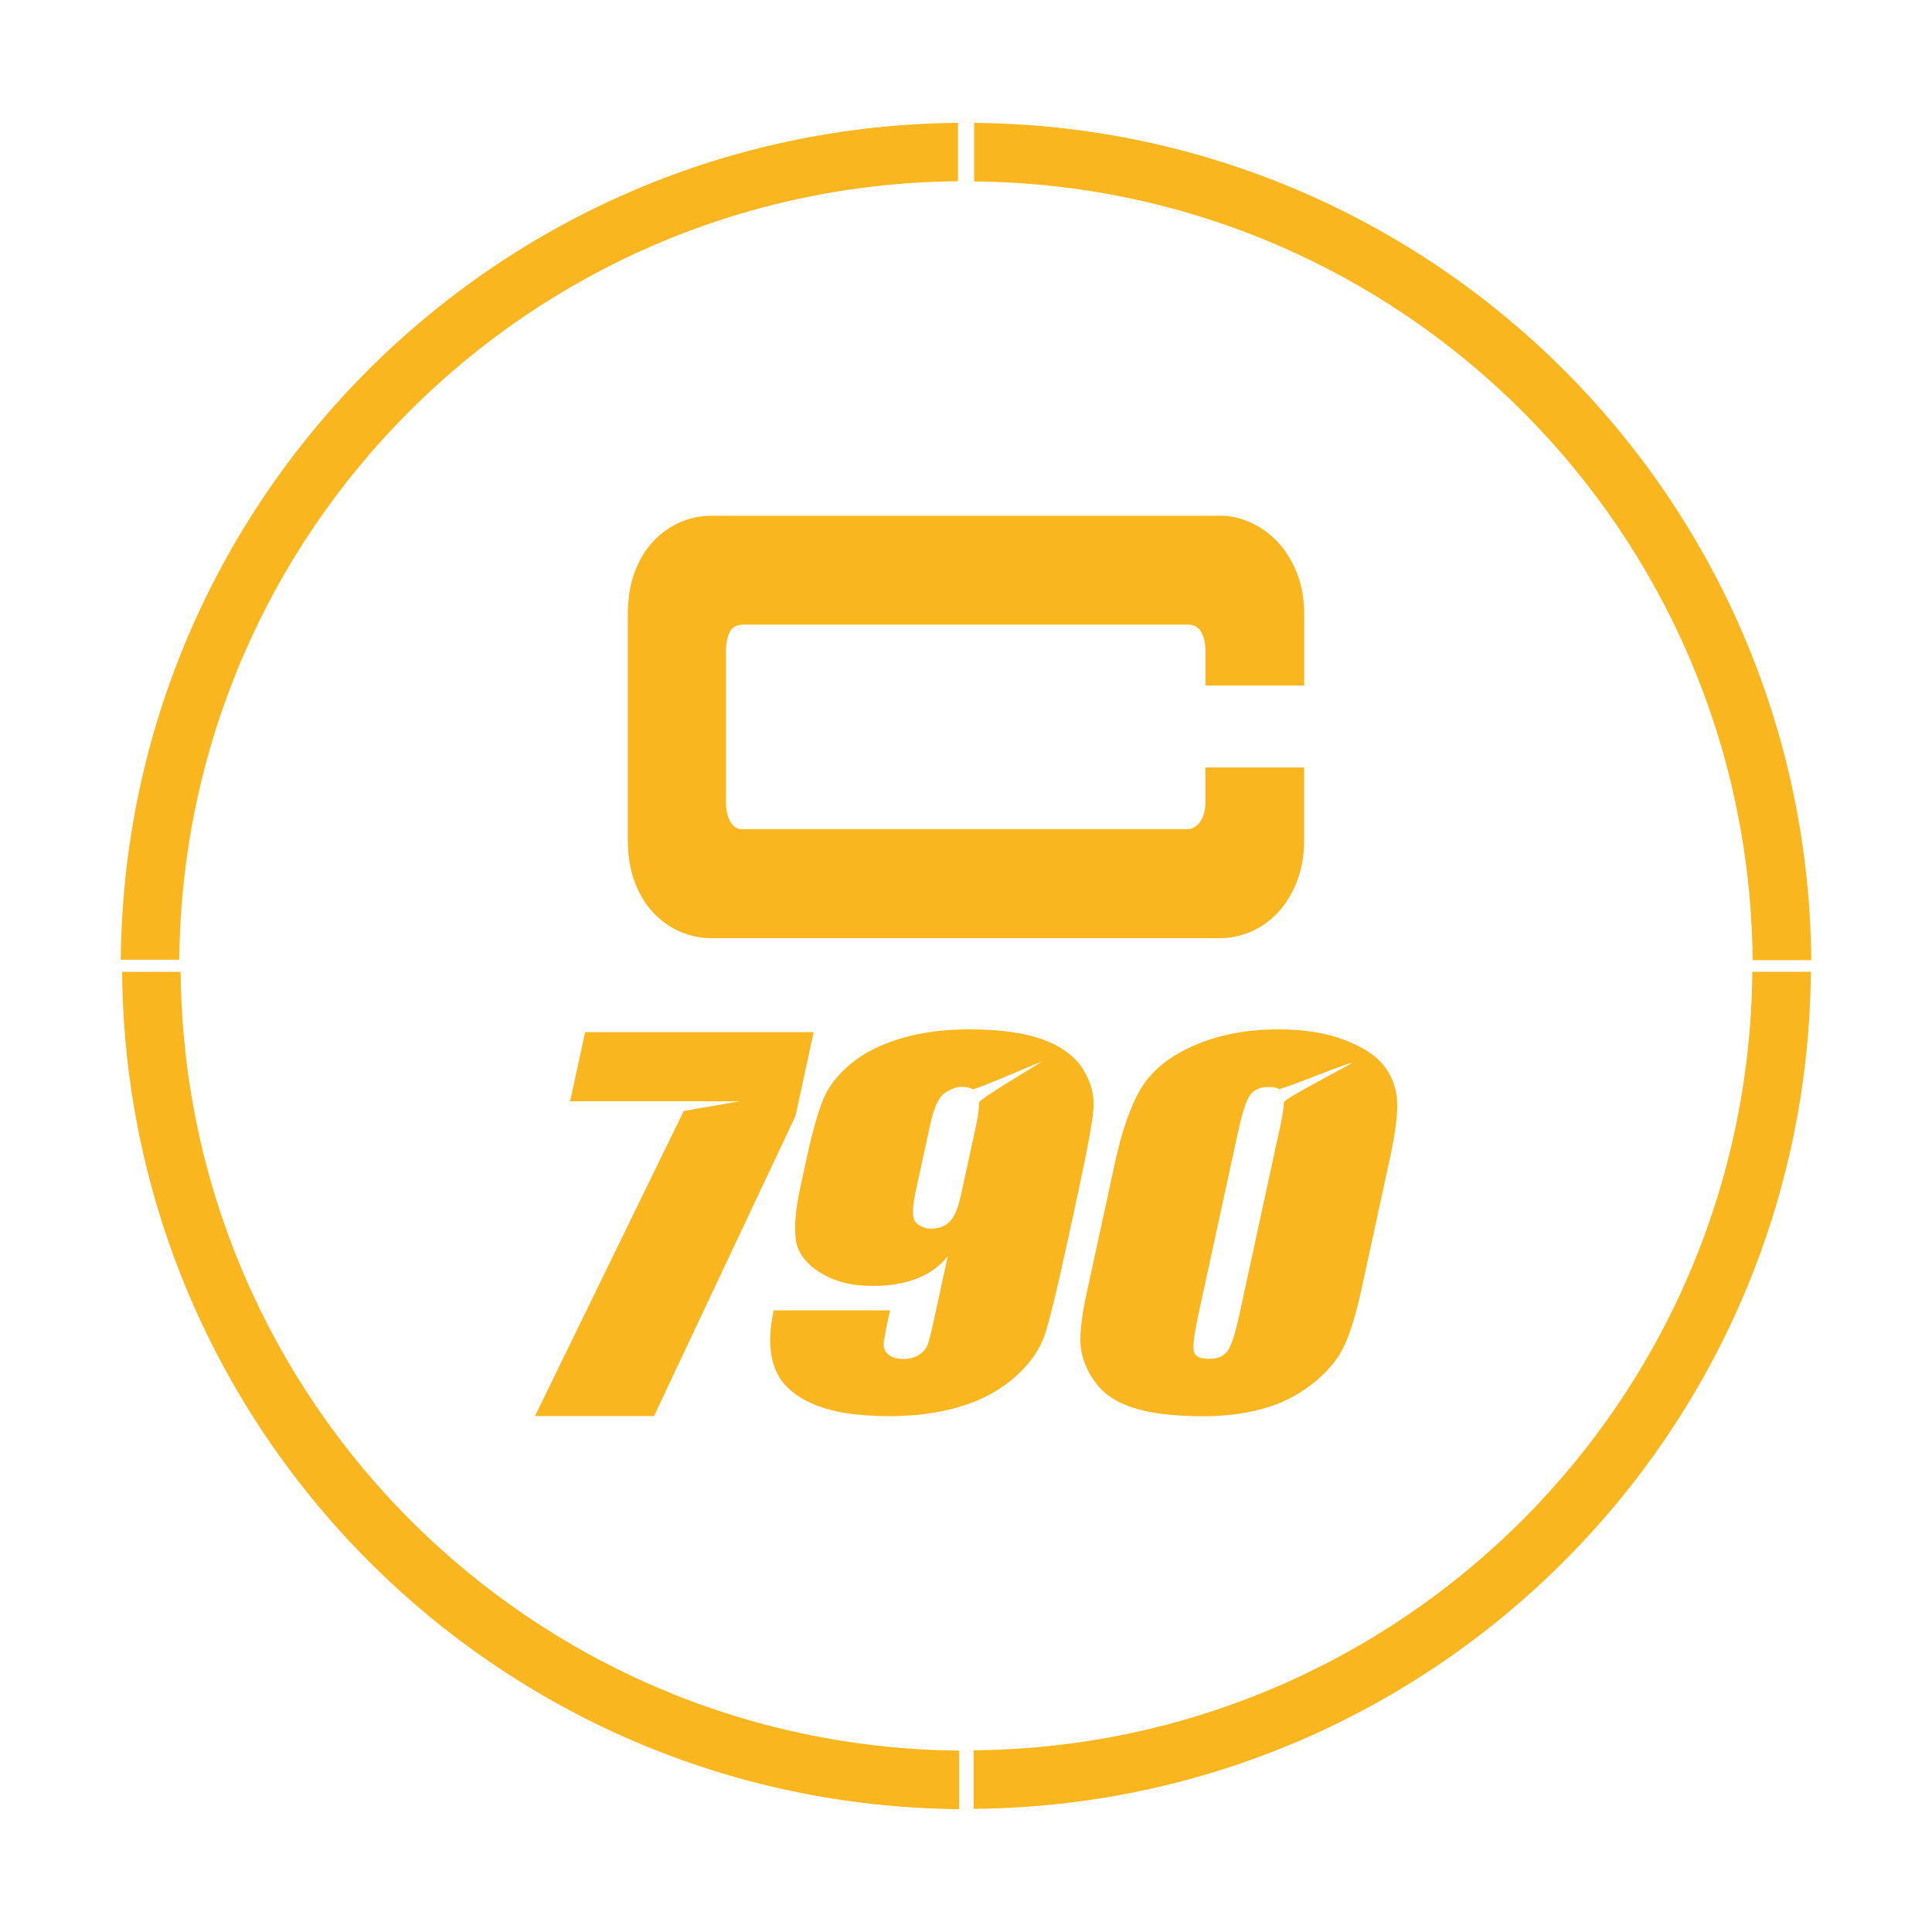
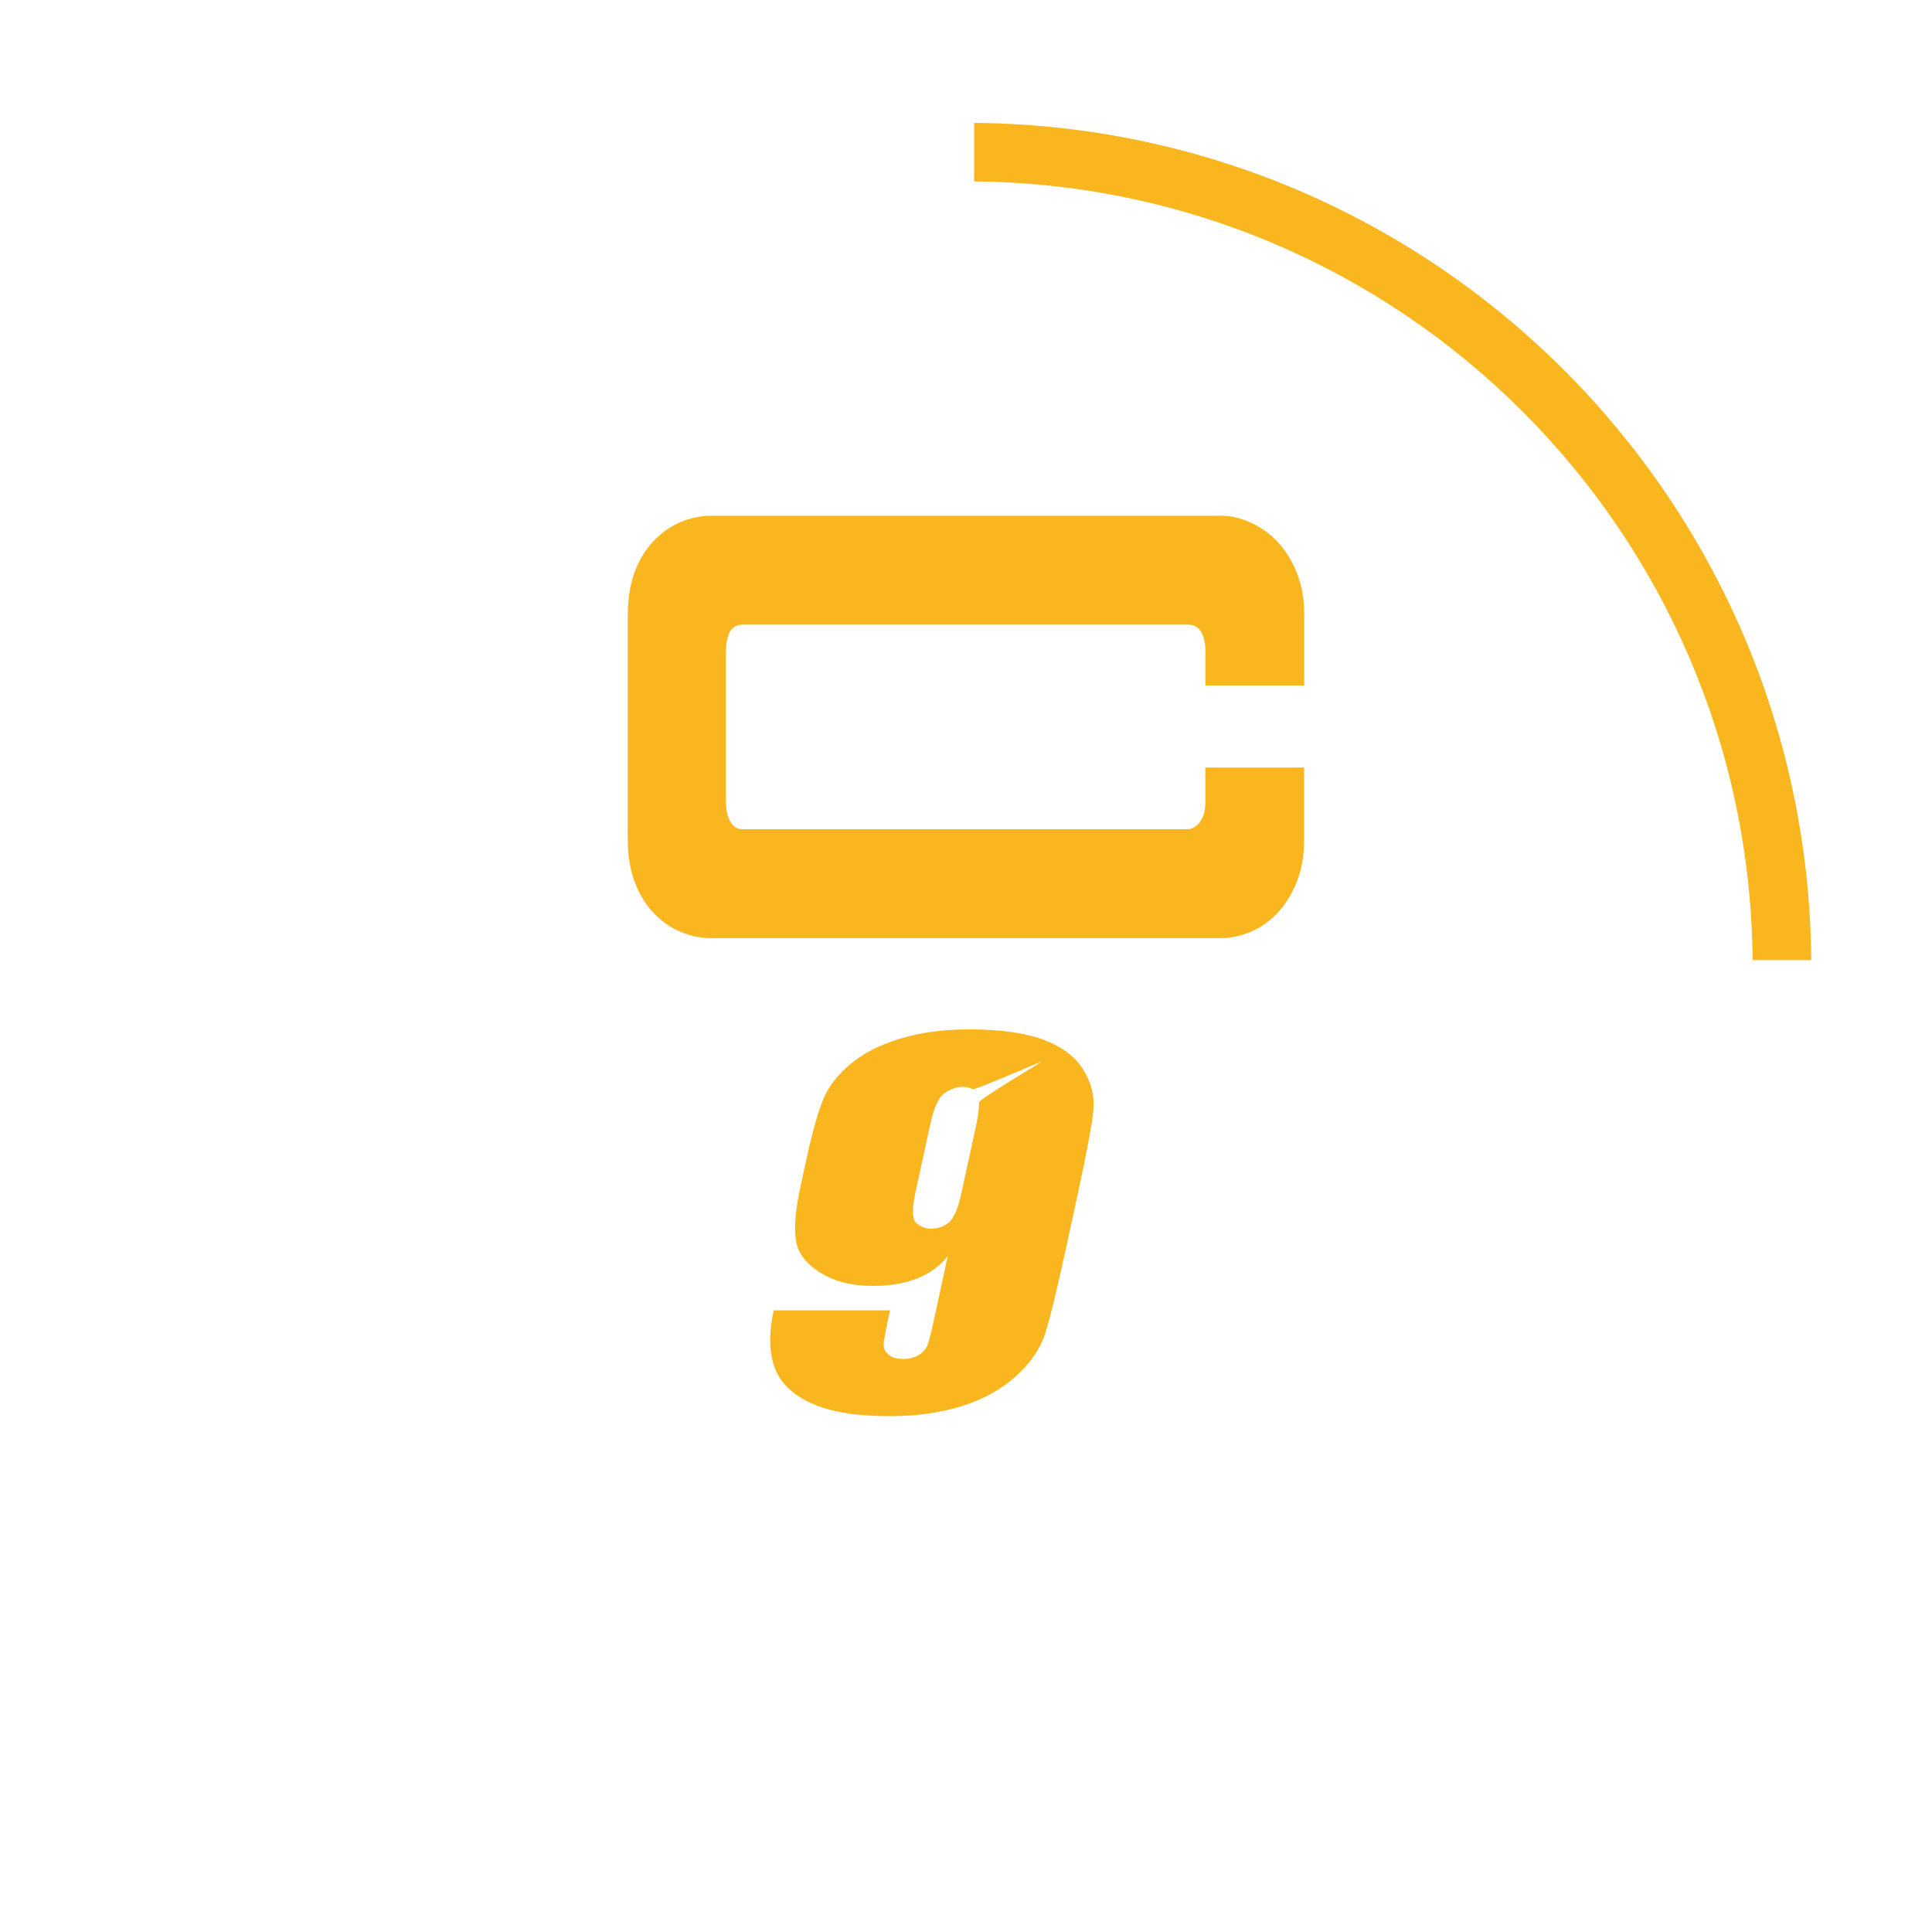
<svg xmlns="http://www.w3.org/2000/svg" id="icons2" viewBox="0 0 200 200">
  <defs>
    <style>.cls-1{fill:#fab61f;stroke-width:0px;}</style>
  </defs>
  <g id="felgensticker-c-790">
    <g id="C">
      <path class="cls-1" d="m126.27,53.38c1.1,0,2.18.24,3.23.73,1.05.48,1.98,1.15,2.79,2.02s1.47,1.94,1.97,3.2.75,2.68.75,4.24v7.39h-10.22v-3.51c0-.84-.15-1.52-.44-2.02-.29-.51-.75-.77-1.38-.77h-46.01c-.68,0-1.16.26-1.42.77-.26.51-.39,1.19-.39,2.02v15.6c0,.84.16,1.52.47,2.03.31.51.7.76,1.18.76h46.09c.52,0,.97-.26,1.34-.76.36-.51.55-1.19.55-2.03v-3.6h10.22v7.48c0,1.63-.25,3.07-.75,4.33s-1.15,2.33-1.97,3.21c-.81.87-1.74,1.53-2.79,1.98-1.05.45-2.13.67-3.23.67h-52.62c-1.1,0-2.18-.23-3.23-.67-1.05-.45-1.98-1.12-2.79-1.98-.82-.87-1.46-1.94-1.93-3.21-.47-1.26-.7-2.7-.7-4.33v-23.35c0-1.62.24-3.07.7-4.33.47-1.26,1.11-2.33,1.93-3.2.81-.87,1.74-1.53,2.79-1.99,1.05-.45,2.13-.67,3.23-.67h52.62Z" />
    </g>
    <g id="_790">
-       <path class="cls-1" d="m84.23,106.85l-1.88,8.67-14.65,31.07h-12.32l15.4-31.58,5.82-1.01h-17.58l1.55-7.15h23.66Z" />
      <path class="cls-1" d="m80.08,135.65h12.05c-.39,1.79-.6,2.91-.65,3.38-.04.47.11.86.47,1.17.35.32.89.48,1.62.48.61,0,1.14-.15,1.6-.45.46-.3.76-.69.91-1.17.15-.47.39-1.43.7-2.88l1.33-6.14c-.82,1.03-1.88,1.8-3.18,2.31-1.3.51-2.83.77-4.59.77-2.2,0-4.03-.48-5.51-1.43-1.48-.95-2.3-2.1-2.46-3.43-.17-1.33,0-3.14.49-5.4l.67-3.08c.59-2.7,1.16-4.71,1.71-6.02.55-1.32,1.51-2.54,2.86-3.66,1.35-1.12,3.08-1.98,5.18-2.61,2.1-.62,4.45-.93,7.05-.93,3.21,0,5.77.36,7.68,1.07,1.91.71,3.28,1.74,4.12,3.08.84,1.34,1.19,2.75,1.05,4.23-.14,1.48-.67,4.33-1.59,8.57l-1.16,5.36c-1,4.59-1.74,7.65-2.24,9.2-.5,1.55-1.5,3.02-3.02,4.39-1.52,1.38-3.4,2.42-5.63,3.11-2.23.69-4.72,1.03-7.46,1.03-3.39,0-6.07-.43-8.03-1.31-1.96-.87-3.25-2.1-3.84-3.68-.6-1.58-.64-3.58-.11-5.99Zm14.66-12.03c-.35,1.62-.31,2.62.13,3,.44.38.93.57,1.48.57.82,0,1.48-.24,1.96-.73.49-.48.89-1.43,1.19-2.85l1.52-6.98c.23-1.07.34-1.9.33-2.5,0-.36,6.68-4.29,6.47-4.23-.53.18-6.91,2.97-7.14,2.85-.28-.16-.65-.24-1.12-.24-.51,0-1.08.2-1.72.61-.64.4-1.15,1.5-1.54,3.27l-1.57,7.21Z" />
-       <path class="cls-1" d="m143.78,120.37l-2.79,12.86c-.63,2.92-1.3,5.05-1.98,6.38-.69,1.34-1.78,2.58-3.28,3.74-1.5,1.16-3.19,1.99-5.07,2.5-1.88.51-3.91.76-6.09.76-2.88,0-5.21-.27-7-.8-1.79-.53-3.13-1.36-4.01-2.49-.89-1.13-1.43-2.32-1.64-3.56-.21-1.25-.01-3.23.58-5.94l2.92-13.46c.77-3.54,1.73-6.19,2.87-7.96,1.15-1.76,2.97-3.17,5.48-4.24,2.5-1.06,5.37-1.6,8.61-1.6,2.64,0,4.92.37,6.84,1.11,1.92.74,3.29,1.64,4.09,2.71.8,1.06,1.24,2.26,1.32,3.6.08,1.33-.2,3.46-.84,6.38Zm-11.36-3.23c.29-1.36.46-2.38.5-3.06.02-.35,7.21-4.05,7.03-4.05-.53,0-7.29,2.82-7.55,2.69-.26-.13-.61-.2-1.06-.2-.88,0-1.52.28-1.92.82-.4.55-.82,1.81-1.25,3.8l-4.08,18.79c-.49,2.24-.65,3.59-.48,4.05.16.46.68.69,1.56.69s1.51-.27,1.9-.81c.39-.54.79-1.75,1.2-3.64l4.14-19.08Z" />
    </g>
    <g id="felgensticker">
-       <path id="Pfad_3381" class="cls-1" d="m99.17,18.76v-6.04C51.48,13.12,12.92,51.67,12.5,99.35h6.06c.4-44.35,36.26-80.2,80.61-80.59" />
-       <path id="Pfad_3382" class="cls-1" d="m100.79,181.19v6.06c47.7-.39,86.27-38.96,86.67-86.65h-6.06c-.4,44.35-36.26,80.2-80.61,80.59" />
      <path id="Pfad_3383" class="cls-1" d="m181.44,99.39h6.06c-.39-47.7-38.96-86.27-86.66-86.67v6.06c44.35.4,80.2,36.26,80.59,80.61" />
-       <path id="Pfad_3384" class="cls-1" d="m18.69,100.61h-6.05c.39,47.69,38.95,86.26,86.65,86.67v-6.06c-44.35-.4-80.2-36.26-80.59-80.61" />
    </g>
  </g>
</svg>